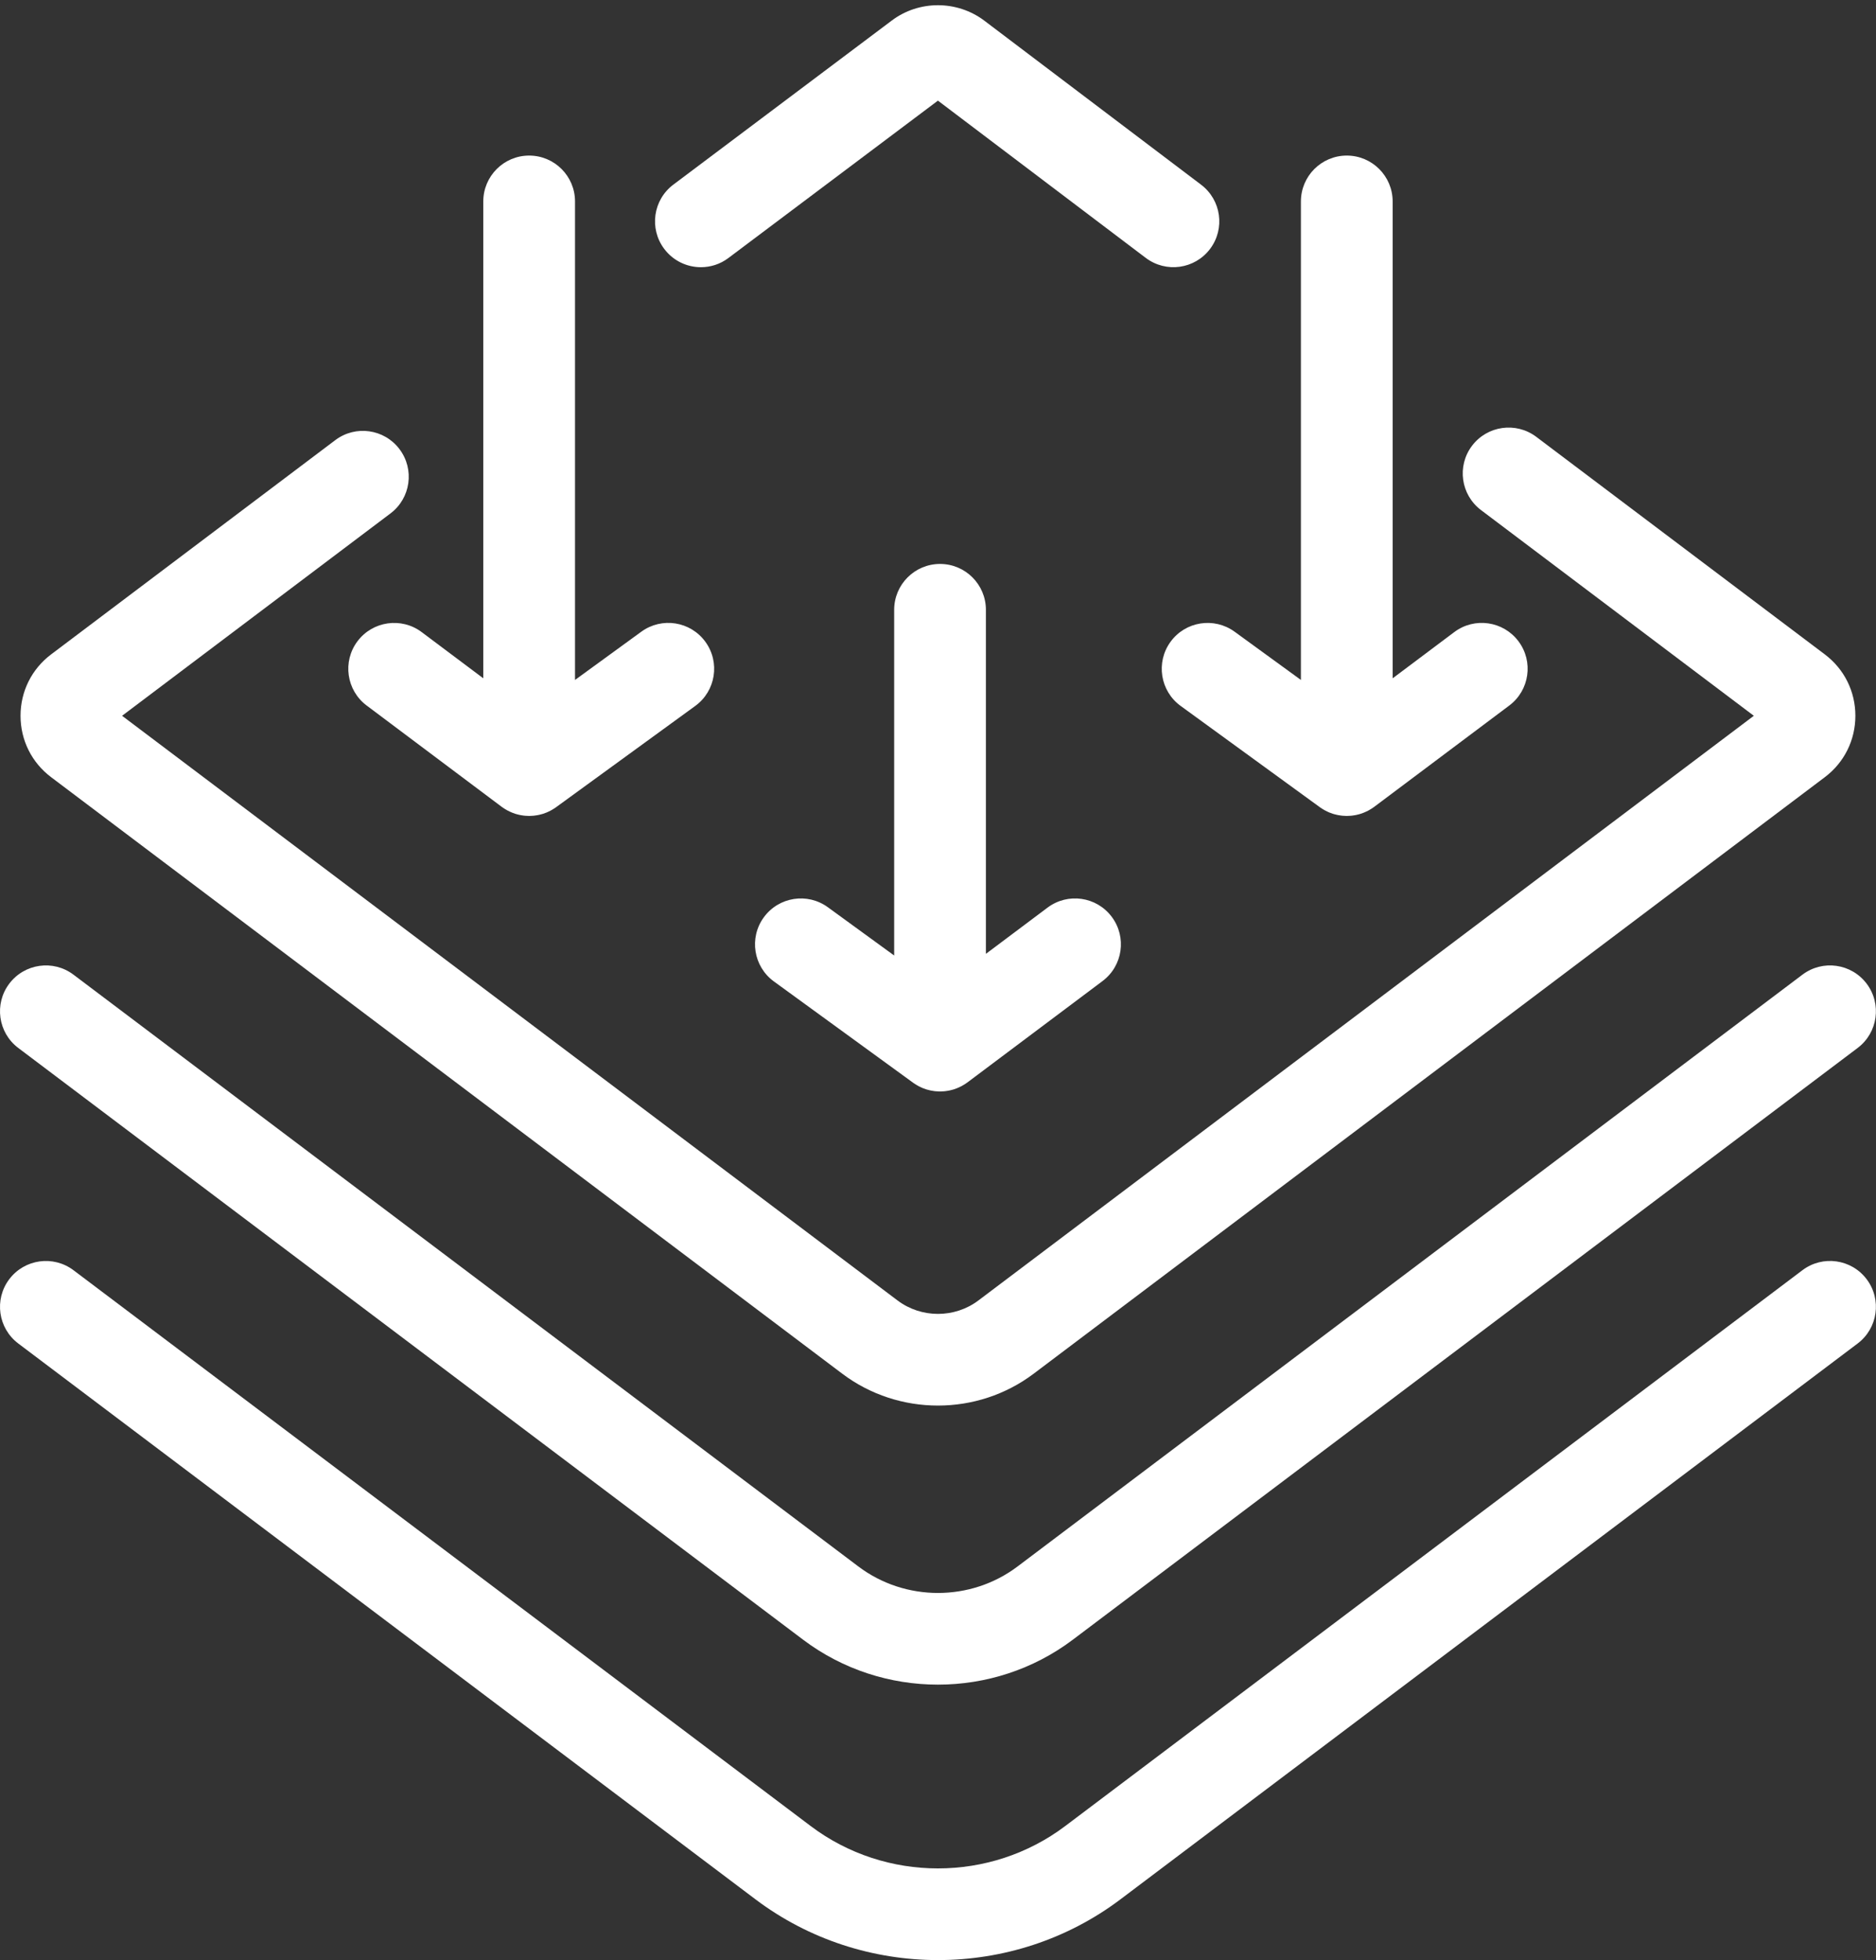
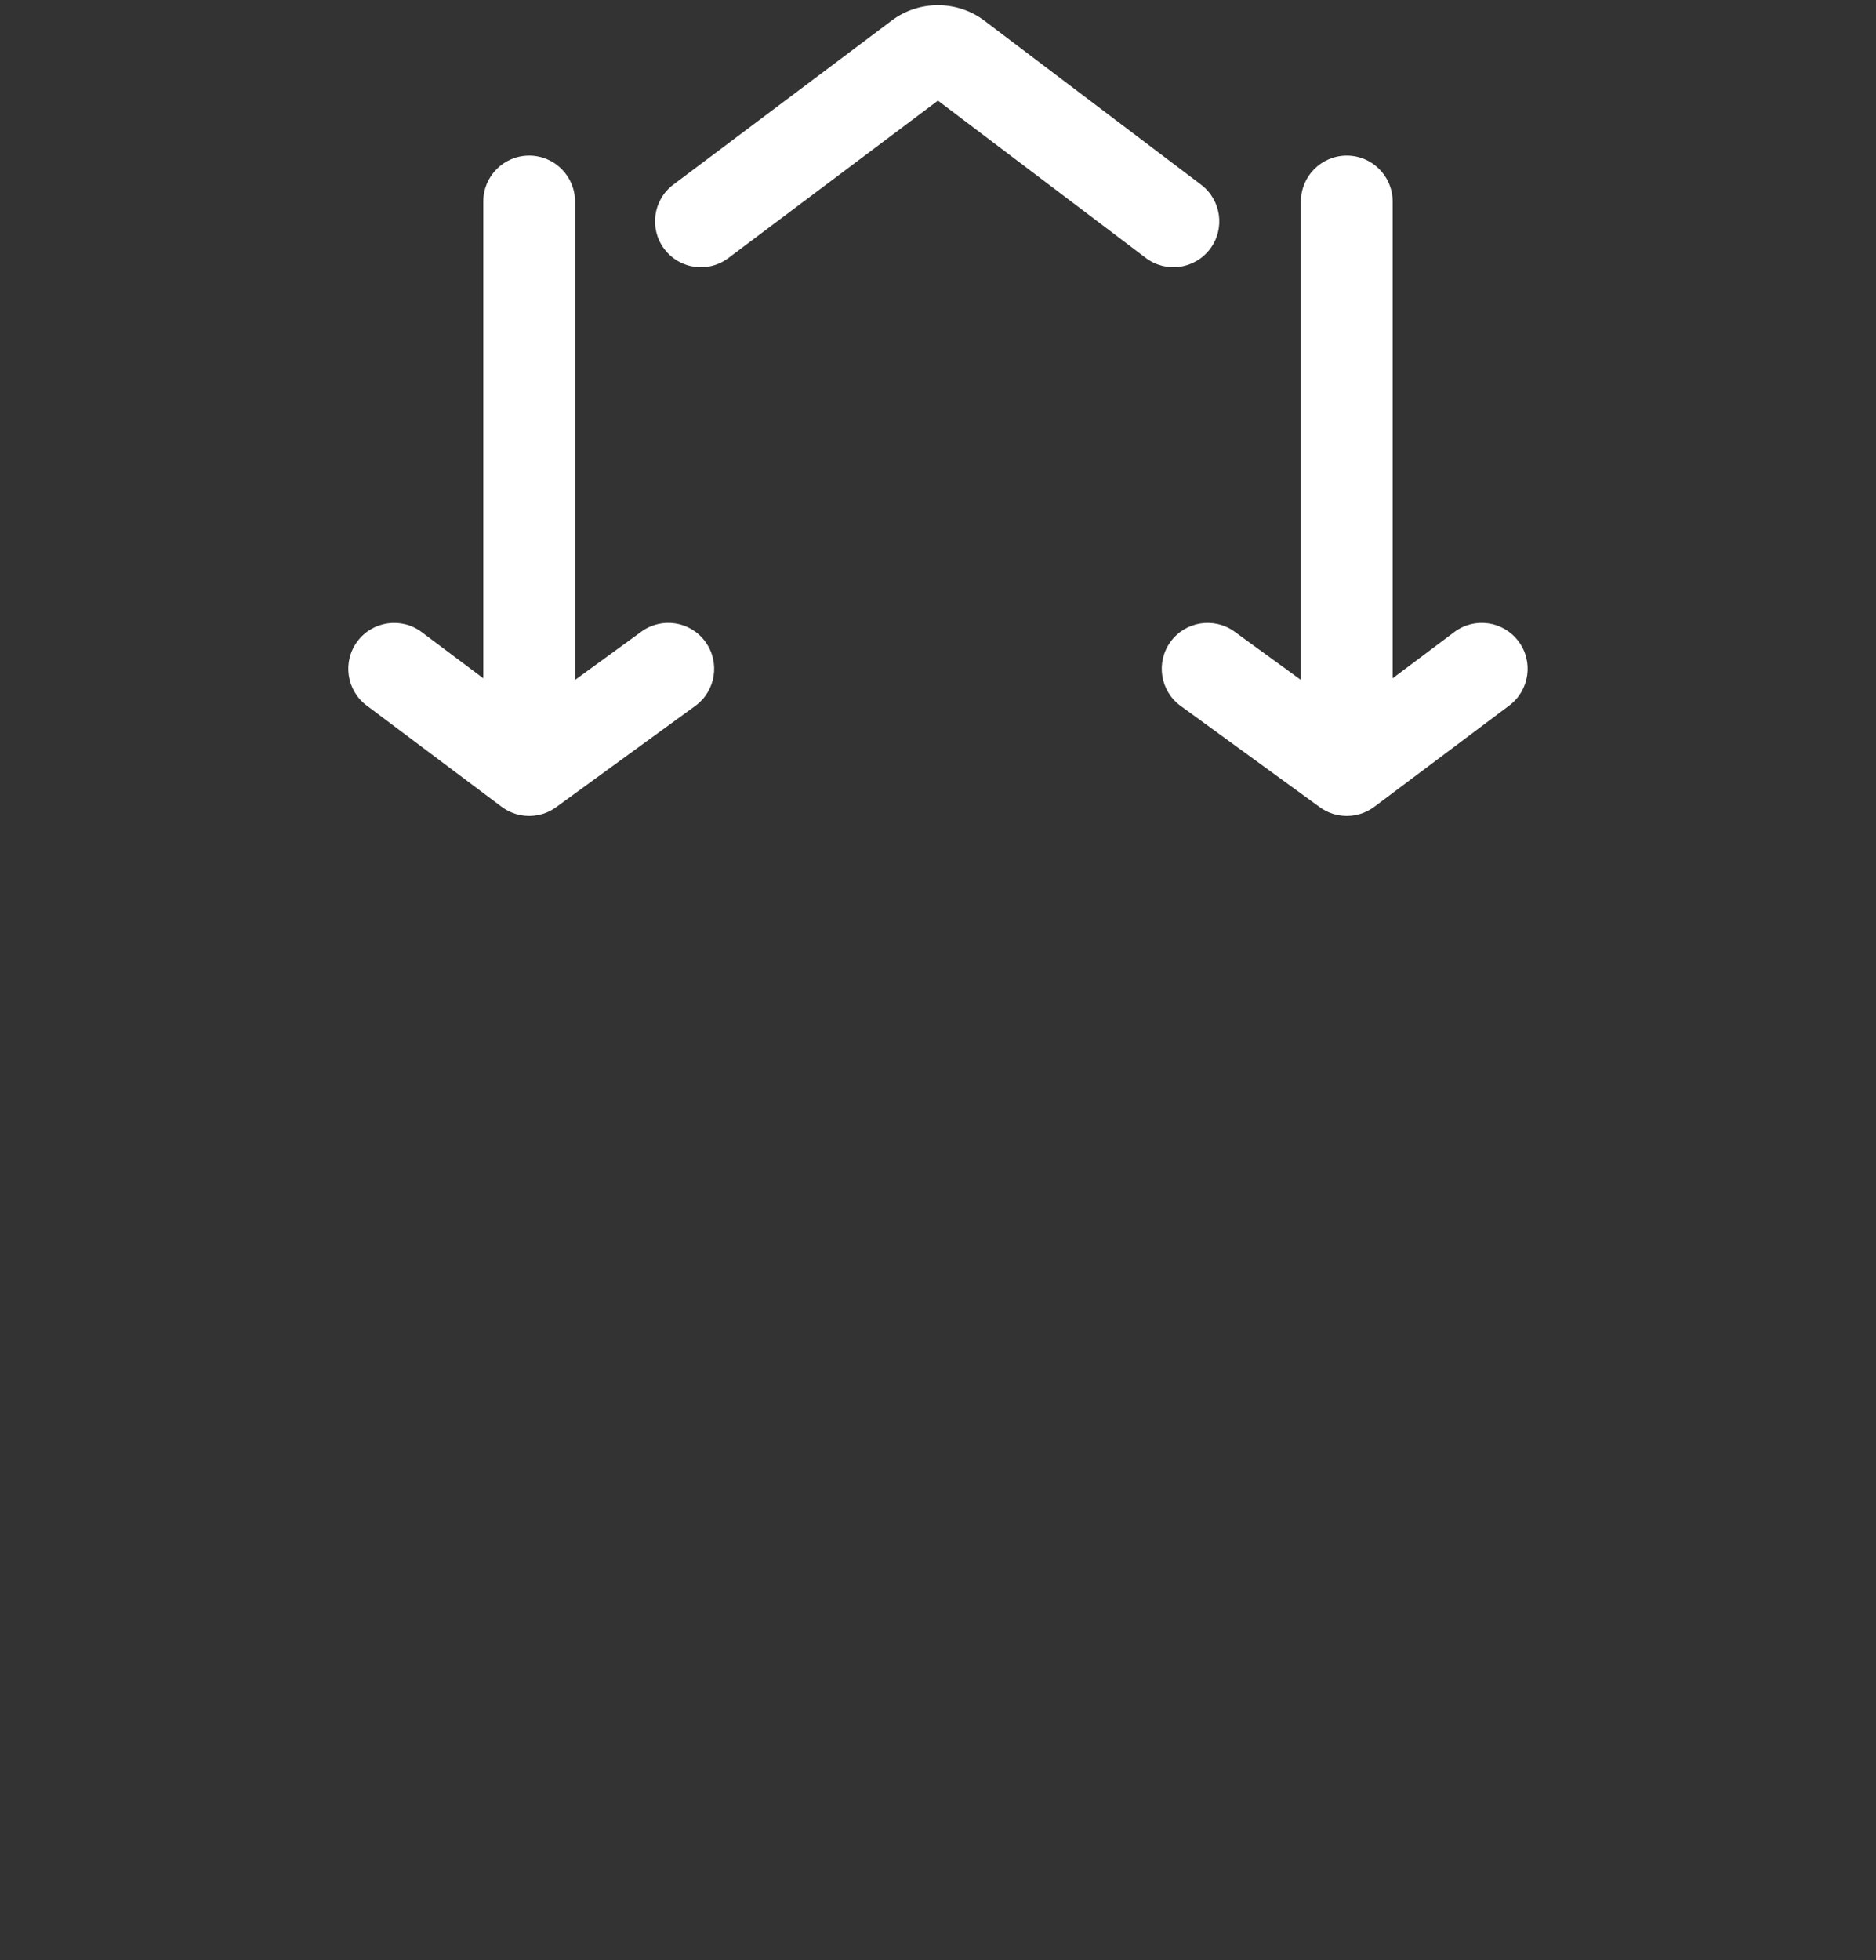
<svg xmlns="http://www.w3.org/2000/svg" fill="#000000" height="451.2" preserveAspectRatio="xMidYMid meet" version="1" viewBox="0.0 -1.2 432.0 451.2" width="432" zoomAndPan="magnify">
  <rect x="0.0" y="-1.2" width="432.0" height="451.2" fill="#333333" stroke="none" />
  <defs>
    <clipPath id="a">
-       <path d="M 0 221 L 431.98 221 L 431.98 387 L 0 387 Z M 0 221" />
+       <path d="M 0 221 L 431.98 387 L 0 387 Z M 0 221" />
    </clipPath>
    <clipPath id="b">
      <path d="M 0 289 L 431.98 289 L 431.98 450 L 0 450 Z M 0 289" />
    </clipPath>
  </defs>
  <g>
    <g id="change1_1">
      <path d="M 161.406 60.309 C 163.613 60.309 165.844 59.617 167.738 58.191 L 215.984 21.965 L 263.844 58.168 C 268.496 61.68 275.113 60.773 278.641 56.113 C 282.156 51.465 281.238 44.84 276.586 41.32 L 226.645 3.539 C 220.367 -1.176 211.605 -1.18 205.348 3.535 L 155.059 41.297 C 150.391 44.801 149.449 51.426 152.953 56.086 C 155.027 58.852 158.195 60.309 161.406 60.309" fill="#ffffff" />
    </g>
    <g id="change1_2">
-       <path d="M 11.781 177.711 L 193.953 315.02 C 200.445 319.91 208.219 322.355 215.992 322.355 C 223.766 322.355 231.543 319.906 238.027 315.02 L 420.203 177.711 C 424.684 174.336 427.25 169.18 427.25 163.566 C 427.25 157.961 424.684 152.805 420.203 149.43 L 353.758 99.348 C 349.094 95.848 342.48 96.77 338.965 101.426 C 335.453 106.082 336.383 112.703 341.039 116.215 L 403.867 163.57 L 225.312 298.152 C 219.824 302.285 212.16 302.285 206.672 298.152 L 28.113 163.57 L 89.922 116.984 C 94.582 113.473 95.508 106.852 91.996 102.191 C 88.484 97.535 81.875 96.594 77.207 100.117 L 11.785 149.426 C 7.297 152.805 4.73 157.957 4.73 163.566 C 4.73 169.184 7.297 174.336 11.781 177.711" fill="#ffffff" />
-     </g>
+       </g>
    <g clip-path="url(#a)" id="change1_7">
-       <path d="M 4.203 240.031 L 184.953 376.262 C 194.094 383.152 205.043 386.594 215.992 386.594 C 226.941 386.594 237.891 383.148 247.031 376.262 L 427.777 240.031 C 432.434 236.52 433.363 229.898 429.852 225.242 C 426.34 220.582 419.719 219.648 415.059 223.164 L 234.312 359.398 C 223.531 367.523 208.453 367.523 197.668 359.398 L 16.922 223.164 C 12.262 219.648 5.641 220.586 2.129 225.242 C -1.383 229.898 -0.453 236.52 4.203 240.031" fill="#ffffff" />
-     </g>
+       </g>
    <g clip-path="url(#b)" id="change1_6">
-       <path d="M 415.059 291.195 L 245.293 419.148 C 228.043 432.148 203.941 432.152 186.691 419.152 L 16.922 291.195 C 12.258 287.688 5.641 288.621 2.129 293.273 C -1.383 297.93 -0.453 304.551 4.203 308.062 L 173.973 436.02 C 186.344 445.344 201.168 450 215.992 450 C 230.816 450 245.641 445.344 258.008 436.02 L 427.777 308.062 C 432.434 304.551 433.363 297.93 429.852 293.273 C 426.34 288.617 419.719 287.676 415.059 291.195" fill="#ffffff" />
-     </g>
+       </g>
    <g id="change1_3">
-       <path d="M 216.469 128.617 C 210.637 128.617 205.906 133.348 205.906 139.18 L 205.906 218.75 L 190.637 207.641 C 185.918 204.207 179.316 205.25 175.883 209.969 C 172.449 214.684 173.496 221.289 178.211 224.723 L 210.258 248.031 C 210.309 248.07 210.363 248.102 210.414 248.141 C 210.527 248.219 210.645 248.293 210.762 248.367 C 210.91 248.465 211.062 248.559 211.219 248.645 C 211.336 248.715 211.457 248.785 211.578 248.848 C 211.746 248.938 211.918 249.016 212.094 249.094 C 212.203 249.145 212.316 249.203 212.43 249.25 C 212.703 249.363 212.984 249.465 213.266 249.555 C 213.371 249.59 213.484 249.617 213.594 249.648 C 213.793 249.703 213.988 249.758 214.188 249.801 C 214.312 249.828 214.434 249.852 214.559 249.871 C 214.766 249.91 214.969 249.941 215.176 249.969 C 215.285 249.98 215.395 249.996 215.508 250.004 C 215.828 250.035 216.148 250.055 216.469 250.055 C 216.793 250.055 217.117 250.035 217.438 250.004 C 217.555 249.992 217.664 249.98 217.777 249.965 C 217.984 249.938 218.188 249.91 218.387 249.871 C 218.52 249.848 218.648 249.82 218.777 249.793 C 218.965 249.754 219.145 249.703 219.328 249.652 C 219.457 249.617 219.586 249.582 219.711 249.543 C 219.938 249.469 220.164 249.383 220.391 249.293 C 220.539 249.234 220.688 249.172 220.832 249.102 C 221.027 249.016 221.219 248.926 221.406 248.824 C 221.527 248.762 221.645 248.691 221.762 248.621 C 221.918 248.531 222.074 248.438 222.23 248.34 C 222.344 248.266 222.457 248.188 222.57 248.105 C 222.648 248.051 222.73 248 222.809 247.941 L 253.895 224.629 C 258.562 221.133 259.508 214.512 256.008 209.844 C 252.504 205.172 245.891 204.227 241.223 207.73 L 227.031 218.371 L 227.031 139.18 C 227.031 133.348 222.305 128.617 216.469 128.617" fill="#ffffff" />
-     </g>
+       </g>
    <g id="change1_4">
      <path d="M 269.547 146.539 C 266.113 151.258 267.156 157.863 271.871 161.297 L 303.918 184.605 C 303.969 184.641 304.02 184.672 304.07 184.711 C 304.188 184.789 304.305 184.867 304.426 184.945 C 304.574 185.039 304.723 185.133 304.875 185.219 C 304.996 185.289 305.117 185.355 305.242 185.422 C 305.406 185.512 305.578 185.59 305.746 185.668 C 305.863 185.719 305.977 185.773 306.09 185.824 C 306.367 185.938 306.645 186.039 306.926 186.129 C 307.031 186.164 307.145 186.188 307.254 186.223 C 307.449 186.277 307.648 186.328 307.848 186.371 C 307.973 186.398 308.094 186.422 308.219 186.445 C 308.426 186.484 308.633 186.516 308.84 186.539 C 308.949 186.555 309.059 186.57 309.168 186.578 C 309.488 186.609 309.809 186.629 310.133 186.629 C 310.453 186.629 310.777 186.609 311.102 186.578 C 311.215 186.566 311.324 186.551 311.438 186.539 C 311.645 186.512 311.848 186.48 312.051 186.445 C 312.18 186.422 312.309 186.395 312.438 186.367 C 312.625 186.324 312.809 186.277 312.992 186.227 C 313.117 186.188 313.246 186.156 313.367 186.117 C 313.598 186.043 313.824 185.957 314.051 185.867 C 314.199 185.809 314.348 185.742 314.492 185.676 C 314.688 185.59 314.879 185.5 315.07 185.398 C 315.188 185.336 315.305 185.266 315.422 185.195 C 315.578 185.105 315.734 185.012 315.891 184.914 C 316.004 184.836 316.117 184.758 316.23 184.68 C 316.309 184.621 316.391 184.574 316.469 184.516 L 347.559 161.203 C 352.223 157.703 353.168 151.082 349.668 146.418 C 346.16 141.746 339.543 140.801 334.883 144.305 L 320.695 154.945 L 320.695 45.176 C 320.695 39.344 315.965 34.613 310.133 34.613 C 304.297 34.613 299.57 39.344 299.57 45.176 L 299.57 155.32 L 284.301 144.215 C 279.578 140.789 272.977 141.82 269.547 146.539" fill="#ffffff" />
    </g>
    <g id="change1_5">
      <path d="M 82.316 146.418 C 78.816 151.082 79.762 157.703 84.426 161.203 L 115.516 184.516 C 115.594 184.574 115.676 184.621 115.754 184.68 C 115.867 184.758 115.977 184.836 116.094 184.914 C 116.246 185.012 116.402 185.105 116.562 185.195 C 116.68 185.266 116.793 185.336 116.914 185.398 C 117.105 185.5 117.297 185.59 117.492 185.676 C 117.637 185.742 117.781 185.809 117.934 185.867 C 118.156 185.957 118.383 186.043 118.613 186.117 C 118.738 186.156 118.867 186.188 118.992 186.227 C 119.176 186.277 119.359 186.324 119.543 186.367 C 119.672 186.395 119.805 186.422 119.934 186.445 C 120.137 186.48 120.34 186.512 120.543 186.539 C 120.656 186.551 120.77 186.566 120.883 186.578 C 121.203 186.609 121.527 186.629 121.852 186.629 C 122.176 186.629 122.492 186.609 122.816 186.578 C 122.926 186.57 123.035 186.555 123.145 186.539 C 123.352 186.516 123.559 186.484 123.766 186.445 C 123.887 186.422 124.012 186.398 124.133 186.375 C 124.336 186.328 124.531 186.277 124.73 186.219 C 124.84 186.188 124.949 186.164 125.059 186.129 C 125.34 186.039 125.617 185.938 125.891 185.824 C 126.008 185.773 126.117 185.719 126.234 185.668 C 126.406 185.59 126.574 185.512 126.742 185.422 C 126.867 185.355 126.988 185.289 127.109 185.219 C 127.262 185.133 127.41 185.039 127.559 184.945 C 127.676 184.867 127.797 184.789 127.91 184.711 C 127.961 184.672 128.016 184.641 128.066 184.605 L 160.109 161.297 C 164.824 157.863 165.867 151.258 162.434 146.539 C 158.996 141.812 152.398 140.777 147.68 144.215 L 132.414 155.32 L 132.414 45.176 C 132.414 39.344 127.688 34.613 121.852 34.613 C 116.02 34.613 111.289 39.344 111.289 45.176 L 111.289 154.941 L 97.102 144.305 C 92.438 140.809 85.812 141.758 82.316 146.418" fill="#ffffff" />
    </g>
  </g>
</svg>